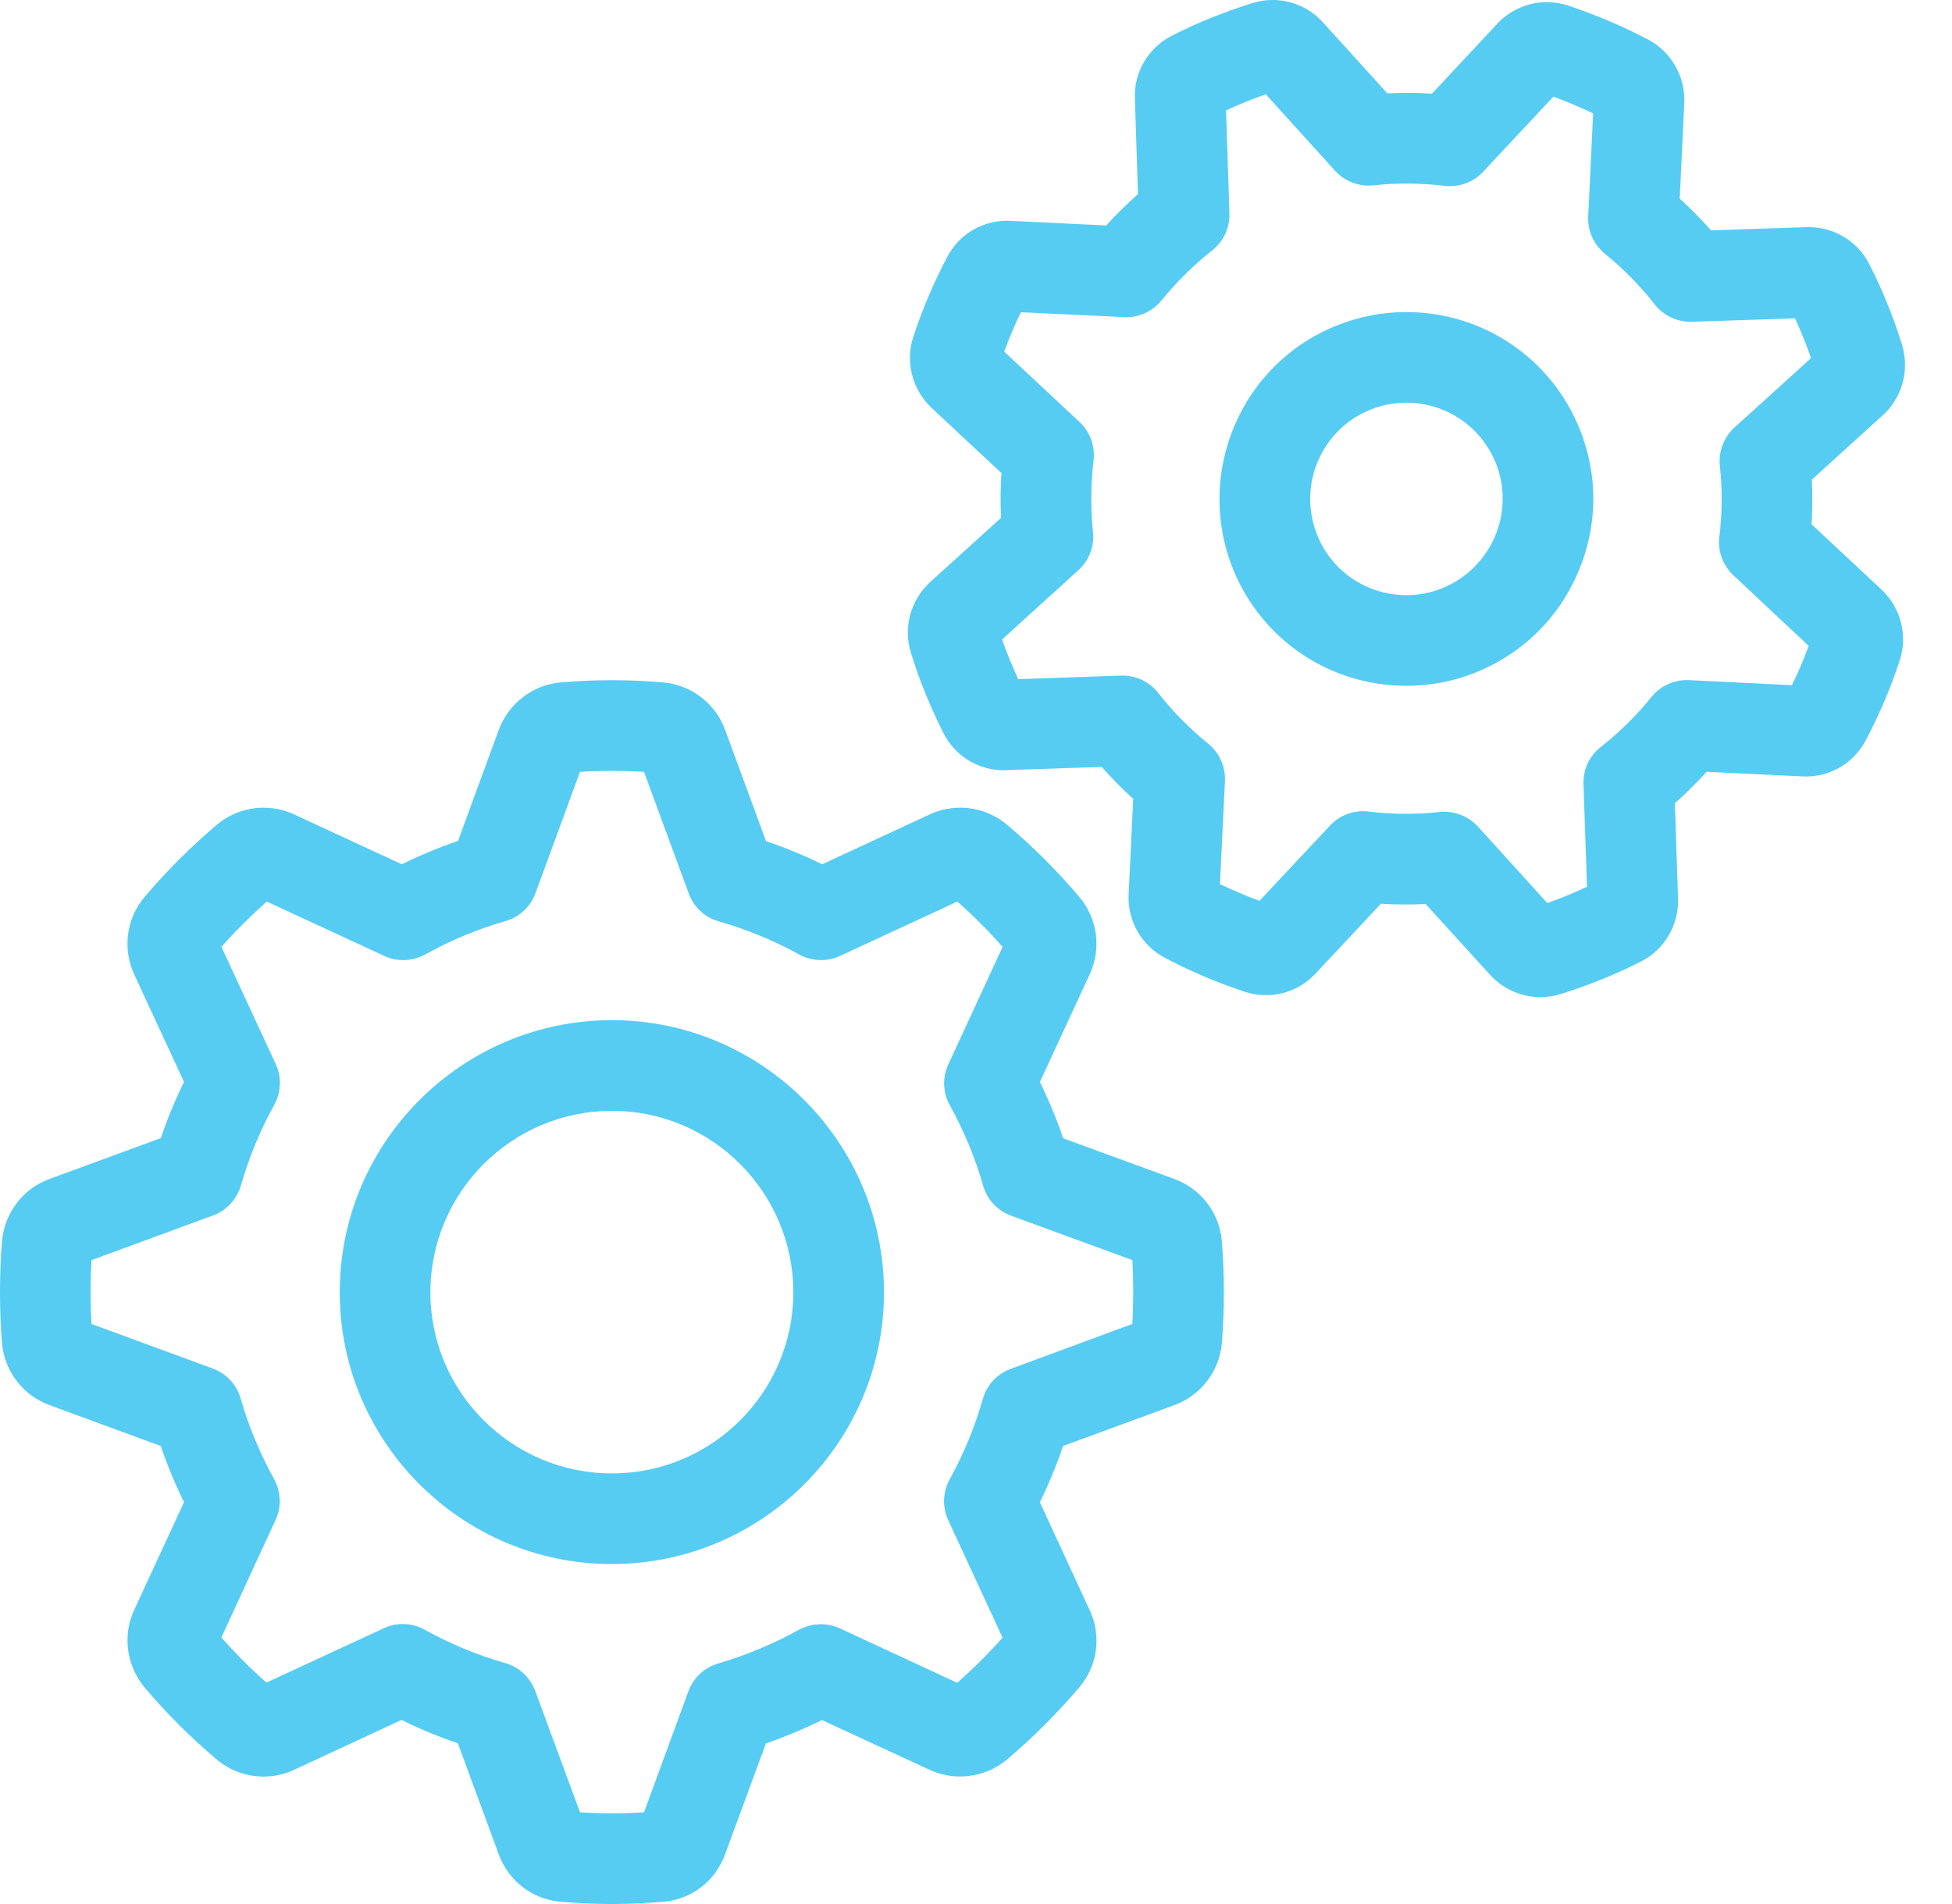
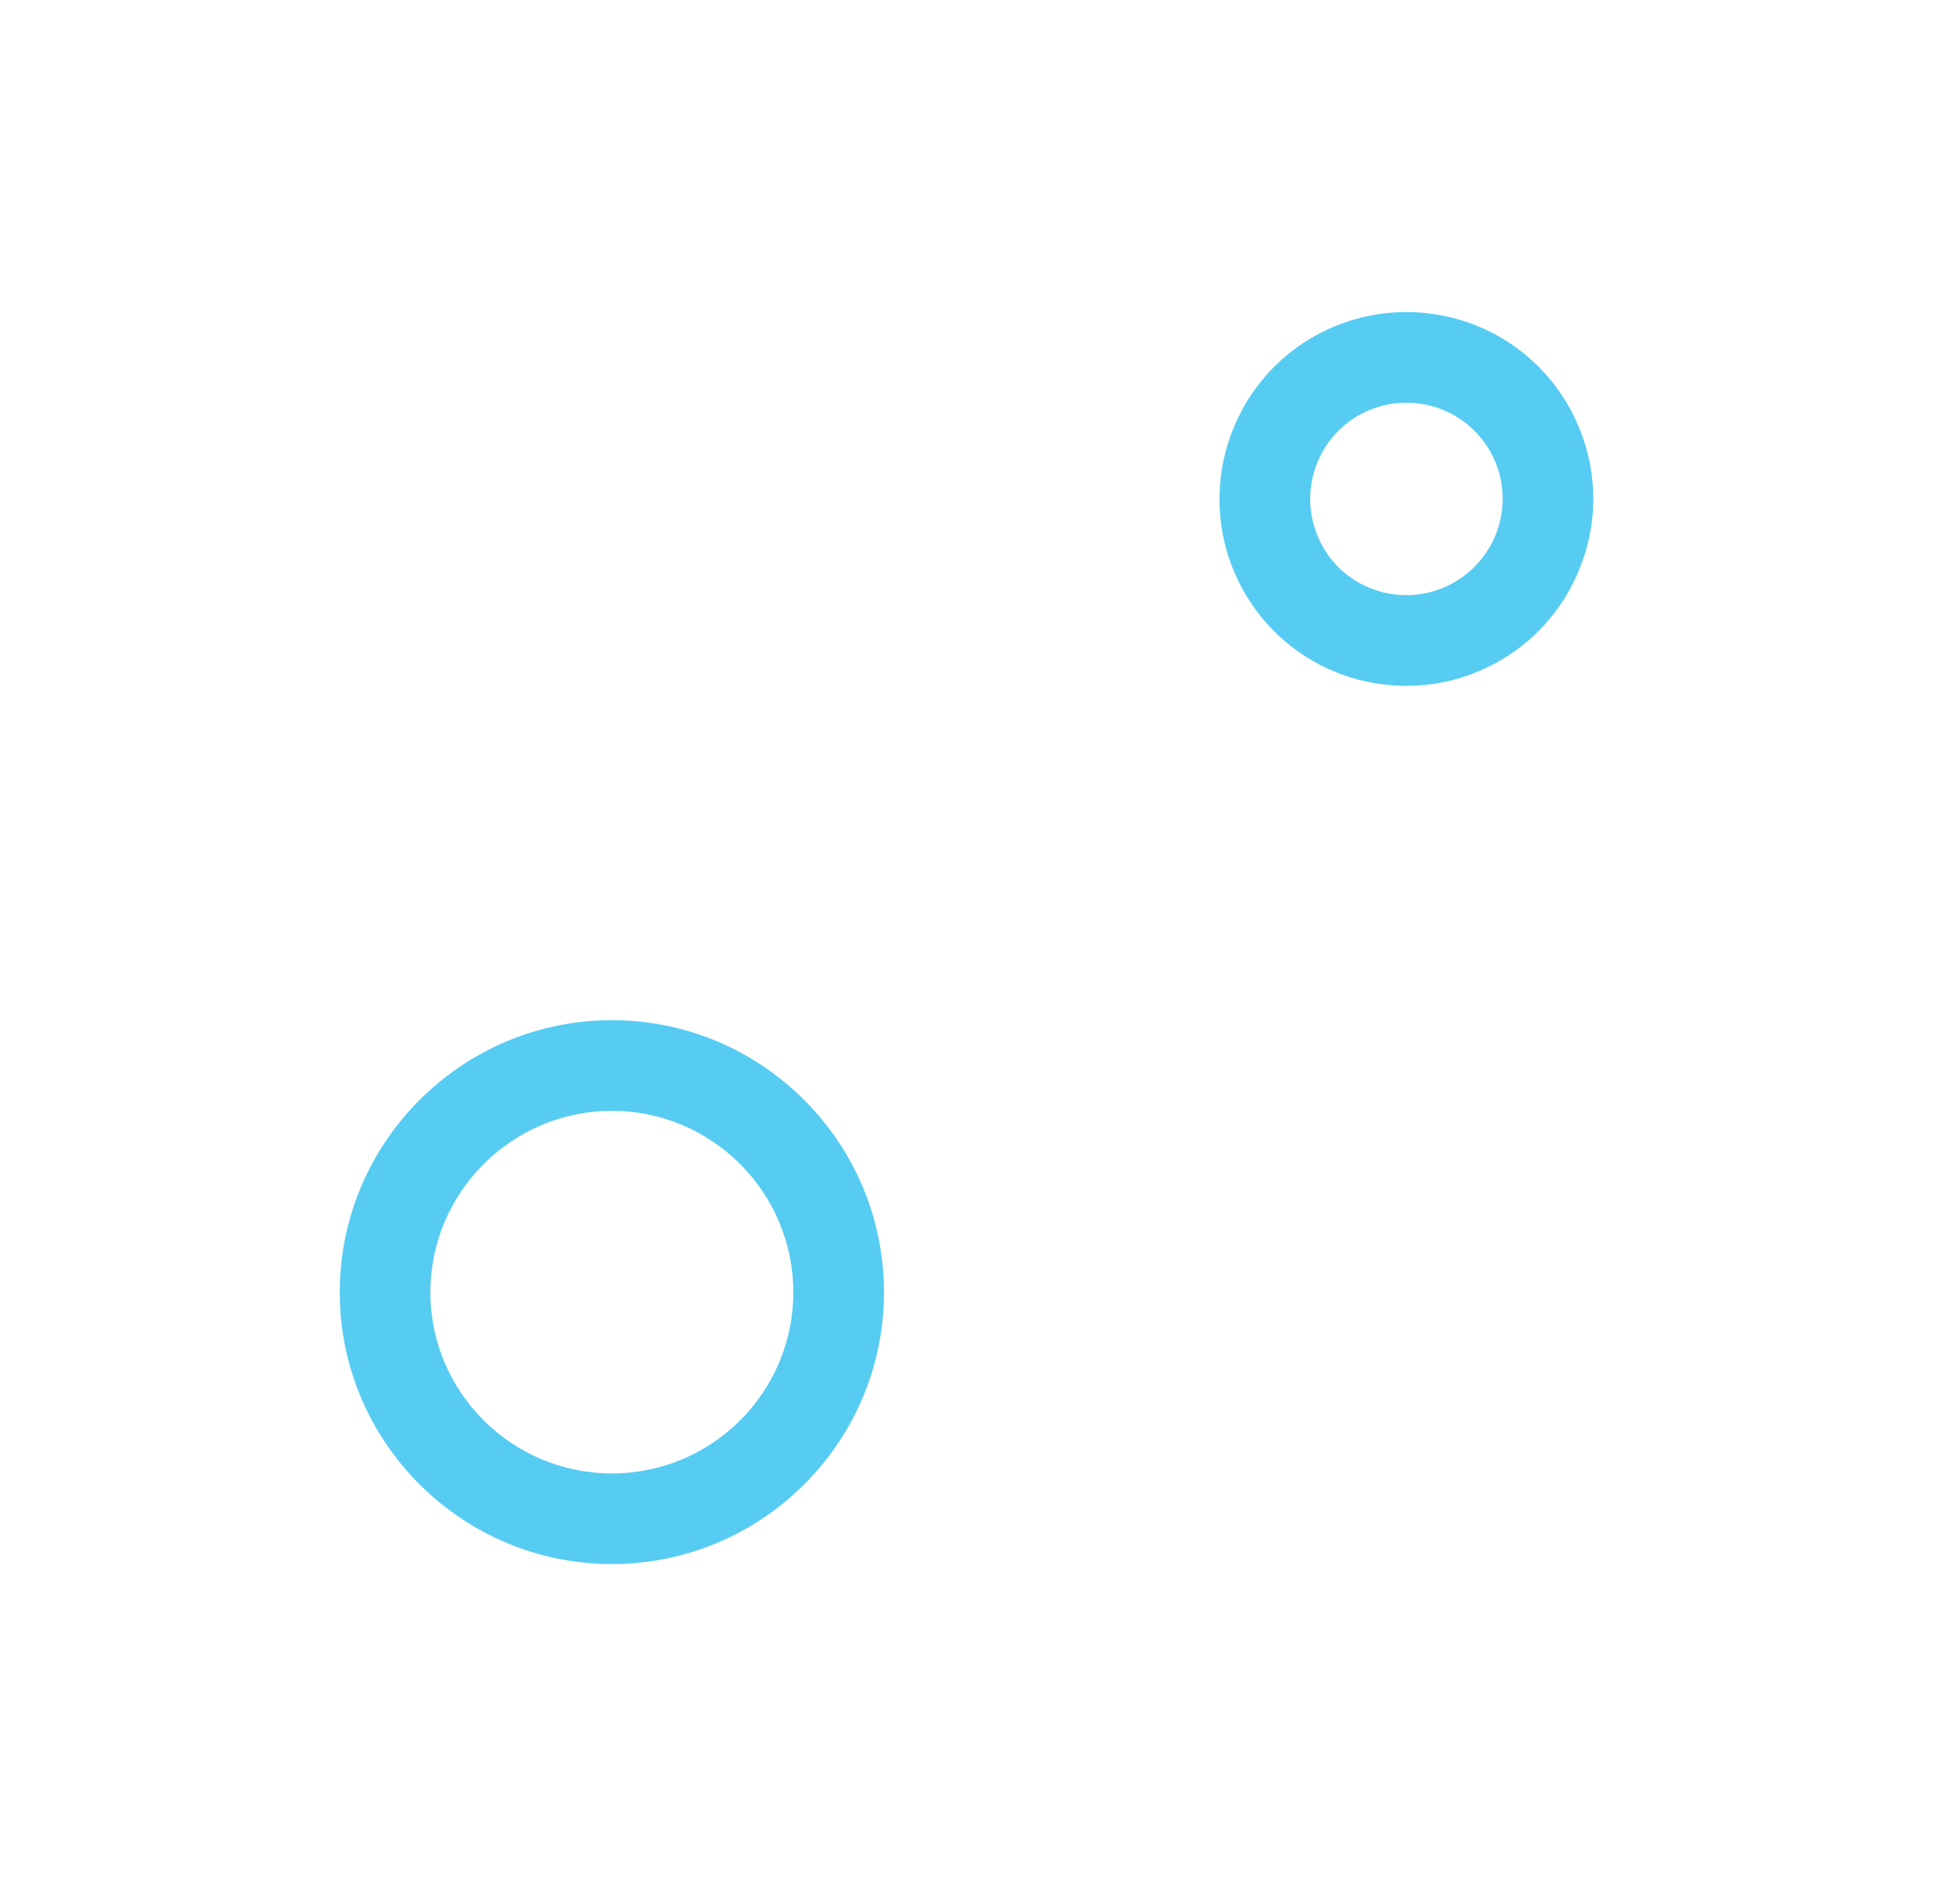
<svg xmlns="http://www.w3.org/2000/svg" fill="none" viewBox="0 0 41 40" height="40" width="41">
  <path fill="#56CCF2" d="M29.537 6.556C29.029 6.556 28.534 6.653 28.061 6.845C26.057 7.656 25.089 9.948 25.901 11.961C26.506 13.448 27.935 14.408 29.543 14.408C30.047 14.408 30.538 14.313 31.006 14.123C31.982 13.728 32.743 12.979 33.151 12.012C33.562 11.046 33.572 9.982 33.178 9.01C32.577 7.519 31.143 6.556 29.537 6.556ZM31.401 11.268C31.188 11.766 30.794 12.153 30.293 12.357C30.052 12.453 29.799 12.503 29.544 12.503C28.713 12.503 27.976 12.009 27.668 11.242C27.248 10.208 27.748 9.025 28.778 8.609C29.02 8.51 29.277 8.46 29.537 8.46C30.366 8.46 31.104 8.957 31.416 9.723C31.616 10.222 31.611 10.771 31.401 11.268Z" />
  <path fill="#56CCF2" d="M12.853 21.432C9.702 21.432 7.136 23.995 7.136 27.15C7.136 30.297 9.701 32.858 12.853 32.858C16.003 32.858 18.567 30.297 18.567 27.15C18.567 23.997 16.003 21.432 12.853 21.432ZM12.853 30.954C10.752 30.954 9.04 29.248 9.04 27.15C9.04 25.047 10.752 23.337 12.853 23.337C14.955 23.337 16.663 25.047 16.663 27.15C16.663 29.248 14.955 30.954 12.853 30.954Z" />
-   <path fill="#56CCF2" d="M24.672 24.77L22.331 23.914C22.195 23.51 22.031 23.116 21.842 22.731L22.889 20.467C23.138 19.931 23.053 19.294 22.672 18.847C22.214 18.302 21.702 17.791 21.153 17.328C20.879 17.097 20.531 16.968 20.169 16.968C19.954 16.968 19.745 17.013 19.547 17.099C19.543 17.102 19.538 17.105 19.533 17.107L17.269 18.157C16.889 17.971 16.494 17.807 16.09 17.671L15.226 15.321C15.022 14.772 14.512 14.386 13.928 14.336C13.22 14.274 12.488 14.274 11.78 14.336C11.196 14.386 10.686 14.772 10.479 15.326L9.621 17.666C9.219 17.804 8.824 17.968 8.44 18.157L6.172 17.107C6.168 17.105 6.164 17.102 6.16 17.099C5.961 17.014 5.752 16.968 5.537 16.968C5.174 16.968 4.824 17.098 4.552 17.329C4.002 17.795 3.492 18.306 3.038 18.842C2.656 19.289 2.569 19.924 2.816 20.465L3.865 22.729C3.679 23.108 3.515 23.503 3.378 23.909L1.034 24.77C0.482 24.972 0.093 25.483 0.042 26.076C-0.014 26.786 -0.014 27.503 0.042 28.216C0.092 28.803 0.481 29.314 1.033 29.516L3.376 30.378C3.513 30.781 3.677 31.175 3.865 31.557L2.814 33.832C2.572 34.36 2.657 34.99 3.032 35.445C3.491 35.988 4.004 36.501 4.556 36.968C4.56 36.97 4.562 36.973 4.565 36.975C4.838 37.201 5.183 37.323 5.537 37.323C5.759 37.323 5.981 37.274 6.174 37.182L8.433 36.133C8.813 36.321 9.209 36.484 9.617 36.623L10.479 38.966C10.686 39.525 11.198 39.911 11.786 39.953C12.146 39.983 12.506 40 12.853 40C13.202 40 13.56 39.983 13.922 39.953C14.509 39.912 15.022 39.525 15.227 38.963L16.087 36.627C16.487 36.489 16.882 36.322 17.266 36.136L19.545 37.19C19.741 37.276 19.95 37.321 20.167 37.321C20.518 37.321 20.864 37.2 21.136 36.977C21.141 36.974 21.147 36.969 21.152 36.964C21.699 36.501 22.21 35.989 22.667 35.451C23.053 35.004 23.141 34.364 22.889 33.828L21.842 31.561C22.029 31.176 22.192 30.781 22.329 30.377L24.672 29.517C25.226 29.313 25.613 28.802 25.665 28.215C25.721 27.505 25.721 26.785 25.663 26.067C25.614 25.483 25.223 24.973 24.672 24.77ZM23.784 27.814L21.232 28.756C20.947 28.861 20.727 29.095 20.644 29.387C20.477 29.973 20.242 30.543 19.947 31.079C19.8 31.344 19.79 31.664 19.918 31.94L21.058 34.404C20.761 34.739 20.441 35.056 20.106 35.353L17.641 34.209C17.367 34.083 17.047 34.096 16.781 34.239C16.239 34.538 15.668 34.775 15.089 34.946C14.797 35.028 14.563 35.246 14.459 35.531L13.527 38.073C13.07 38.102 12.637 38.102 12.182 38.073L11.243 35.526C11.137 35.241 10.904 35.023 10.614 34.939C10.014 34.767 9.445 34.529 8.924 34.239C8.657 34.09 8.336 34.078 8.06 34.207L5.597 35.348C5.259 35.051 4.942 34.73 4.649 34.402L5.788 31.932C5.916 31.656 5.903 31.337 5.756 31.071C5.459 30.533 5.223 29.966 5.056 29.383C4.973 29.091 4.754 28.854 4.468 28.75L1.922 27.814C1.897 27.368 1.897 26.917 1.922 26.473L4.473 25.535C4.757 25.432 4.974 25.195 5.06 24.906C5.232 24.309 5.467 23.741 5.759 23.214C5.906 22.947 5.919 22.627 5.791 22.352L4.651 19.892C4.945 19.56 5.264 19.242 5.602 18.94L8.068 20.081C8.343 20.21 8.663 20.197 8.929 20.052C9.469 19.752 10.037 19.516 10.616 19.351C10.909 19.267 11.144 19.049 11.248 18.762L12.182 16.215C12.628 16.188 13.08 16.188 13.527 16.215L14.465 18.767C14.57 19.056 14.805 19.274 15.097 19.356C15.688 19.526 16.257 19.76 16.786 20.052C17.051 20.197 17.371 20.21 17.647 20.081L20.108 18.94C20.444 19.237 20.762 19.556 21.059 19.892L19.919 22.36C19.791 22.634 19.803 22.955 19.95 23.219C20.246 23.755 20.482 24.323 20.651 24.912C20.733 25.202 20.953 25.437 21.238 25.54L23.785 26.473C23.808 26.919 23.808 27.37 23.784 27.814Z" />
-   <path fill="#56CCF2" d="M38.051 11.015C38.068 10.705 38.073 10.391 38.056 10.077L39.546 8.723C39.953 8.357 40.114 7.776 39.95 7.243C39.768 6.655 39.538 6.088 39.263 5.549C39.018 5.07 38.529 4.772 37.997 4.772C37.976 4.772 37.957 4.772 37.947 4.772L35.938 4.839C35.735 4.608 35.513 4.385 35.281 4.172L35.377 2.158C35.377 2.151 35.377 2.14 35.379 2.131C35.389 1.583 35.084 1.07 34.612 0.829C34.081 0.549 33.519 0.311 32.932 0.115C32.791 0.071 32.641 0.045 32.492 0.045C32.1 0.045 31.721 0.209 31.45 0.497L30.078 1.967C29.763 1.948 29.453 1.945 29.139 1.961L27.785 0.467C27.518 0.17 27.131 0 26.728 0C26.585 0 26.443 0.022 26.305 0.065C25.728 0.245 25.16 0.472 24.617 0.749C24.121 0.998 23.813 1.519 23.837 2.067L23.902 4.078C23.668 4.287 23.445 4.505 23.235 4.736L21.223 4.639C20.665 4.612 20.149 4.91 19.896 5.398C19.614 5.931 19.374 6.497 19.182 7.078C19.181 7.084 19.178 7.092 19.175 7.097C19.017 7.62 19.16 8.181 19.565 8.568L21.034 9.938C21.014 10.252 21.011 10.567 21.026 10.879L19.532 12.233C19.126 12.607 18.97 13.184 19.13 13.702C19.217 13.99 19.317 14.271 19.438 14.569C19.559 14.866 19.683 15.137 19.814 15.396C20.057 15.882 20.545 16.182 21.088 16.182C21.104 16.182 21.116 16.182 21.136 16.179L23.141 16.112C23.347 16.347 23.569 16.57 23.802 16.782L23.705 18.802C23.682 19.348 23.981 19.866 24.463 20.12C24.978 20.394 25.542 20.634 26.145 20.835C26.288 20.884 26.44 20.907 26.591 20.907C26.988 20.907 27.367 20.741 27.633 20.451L29.004 18.987C29.316 19.005 29.628 19.007 29.945 18.992L31.296 20.478C31.567 20.777 31.955 20.948 32.355 20.948C32.495 20.948 32.639 20.928 32.774 20.886C33.355 20.705 33.926 20.475 34.458 20.204C34.954 19.96 35.264 19.44 35.246 18.878L35.179 16.875C35.413 16.668 35.636 16.445 35.846 16.214L37.859 16.311C37.883 16.313 37.905 16.313 37.93 16.313C38.464 16.313 38.944 16.02 39.188 15.552C39.468 15.027 39.709 14.464 39.902 13.875C40.074 13.355 39.928 12.773 39.524 12.391L38.051 11.015ZM36.124 9.788C36.179 10.287 36.174 10.786 36.114 11.273C36.075 11.575 36.187 11.878 36.408 12.086L37.99 13.568C37.886 13.854 37.768 14.129 37.638 14.394L35.476 14.288C35.171 14.275 34.881 14.404 34.691 14.639C34.374 15.032 34.013 15.385 33.622 15.693C33.383 15.88 33.249 16.169 33.26 16.474L33.333 18.63C33.062 18.757 32.782 18.872 32.499 18.971L31.042 17.364C30.86 17.167 30.603 17.054 30.338 17.054C30.304 17.054 30.267 17.054 30.235 17.059C29.728 17.114 29.227 17.109 28.746 17.049C28.446 17.011 28.14 17.122 27.934 17.345L26.454 18.925C26.164 18.819 25.889 18.699 25.624 18.574L25.729 16.409C25.744 16.104 25.611 15.814 25.377 15.623C24.985 15.305 24.634 14.949 24.331 14.562C24.144 14.319 23.853 14.185 23.547 14.193L21.387 14.268C21.326 14.133 21.265 13.998 21.206 13.852C21.148 13.711 21.096 13.57 21.047 13.435L22.652 11.977C22.876 11.774 22.992 11.473 22.957 11.173C22.906 10.683 22.911 10.177 22.969 9.673C23.005 9.374 22.896 9.073 22.674 8.865L21.092 7.387C21.196 7.103 21.312 6.828 21.443 6.56L23.612 6.662C23.915 6.677 24.206 6.546 24.397 6.311C24.707 5.929 25.068 5.572 25.463 5.258C25.701 5.07 25.834 4.784 25.823 4.48L25.752 2.318C26.024 2.193 26.305 2.08 26.586 1.98L28.041 3.587C28.246 3.811 28.544 3.924 28.844 3.894C29.339 3.841 29.845 3.844 30.346 3.905C30.646 3.938 30.948 3.83 31.152 3.608L32.628 2.03C32.911 2.134 33.19 2.254 33.462 2.382L33.359 4.544C33.343 4.846 33.473 5.136 33.705 5.327C34.106 5.651 34.456 6.014 34.756 6.396C34.944 6.634 35.232 6.768 35.537 6.76L37.703 6.688C37.827 6.958 37.94 7.235 38.039 7.523L36.432 8.98C36.208 9.185 36.093 9.485 36.124 9.788Z" />
</svg>